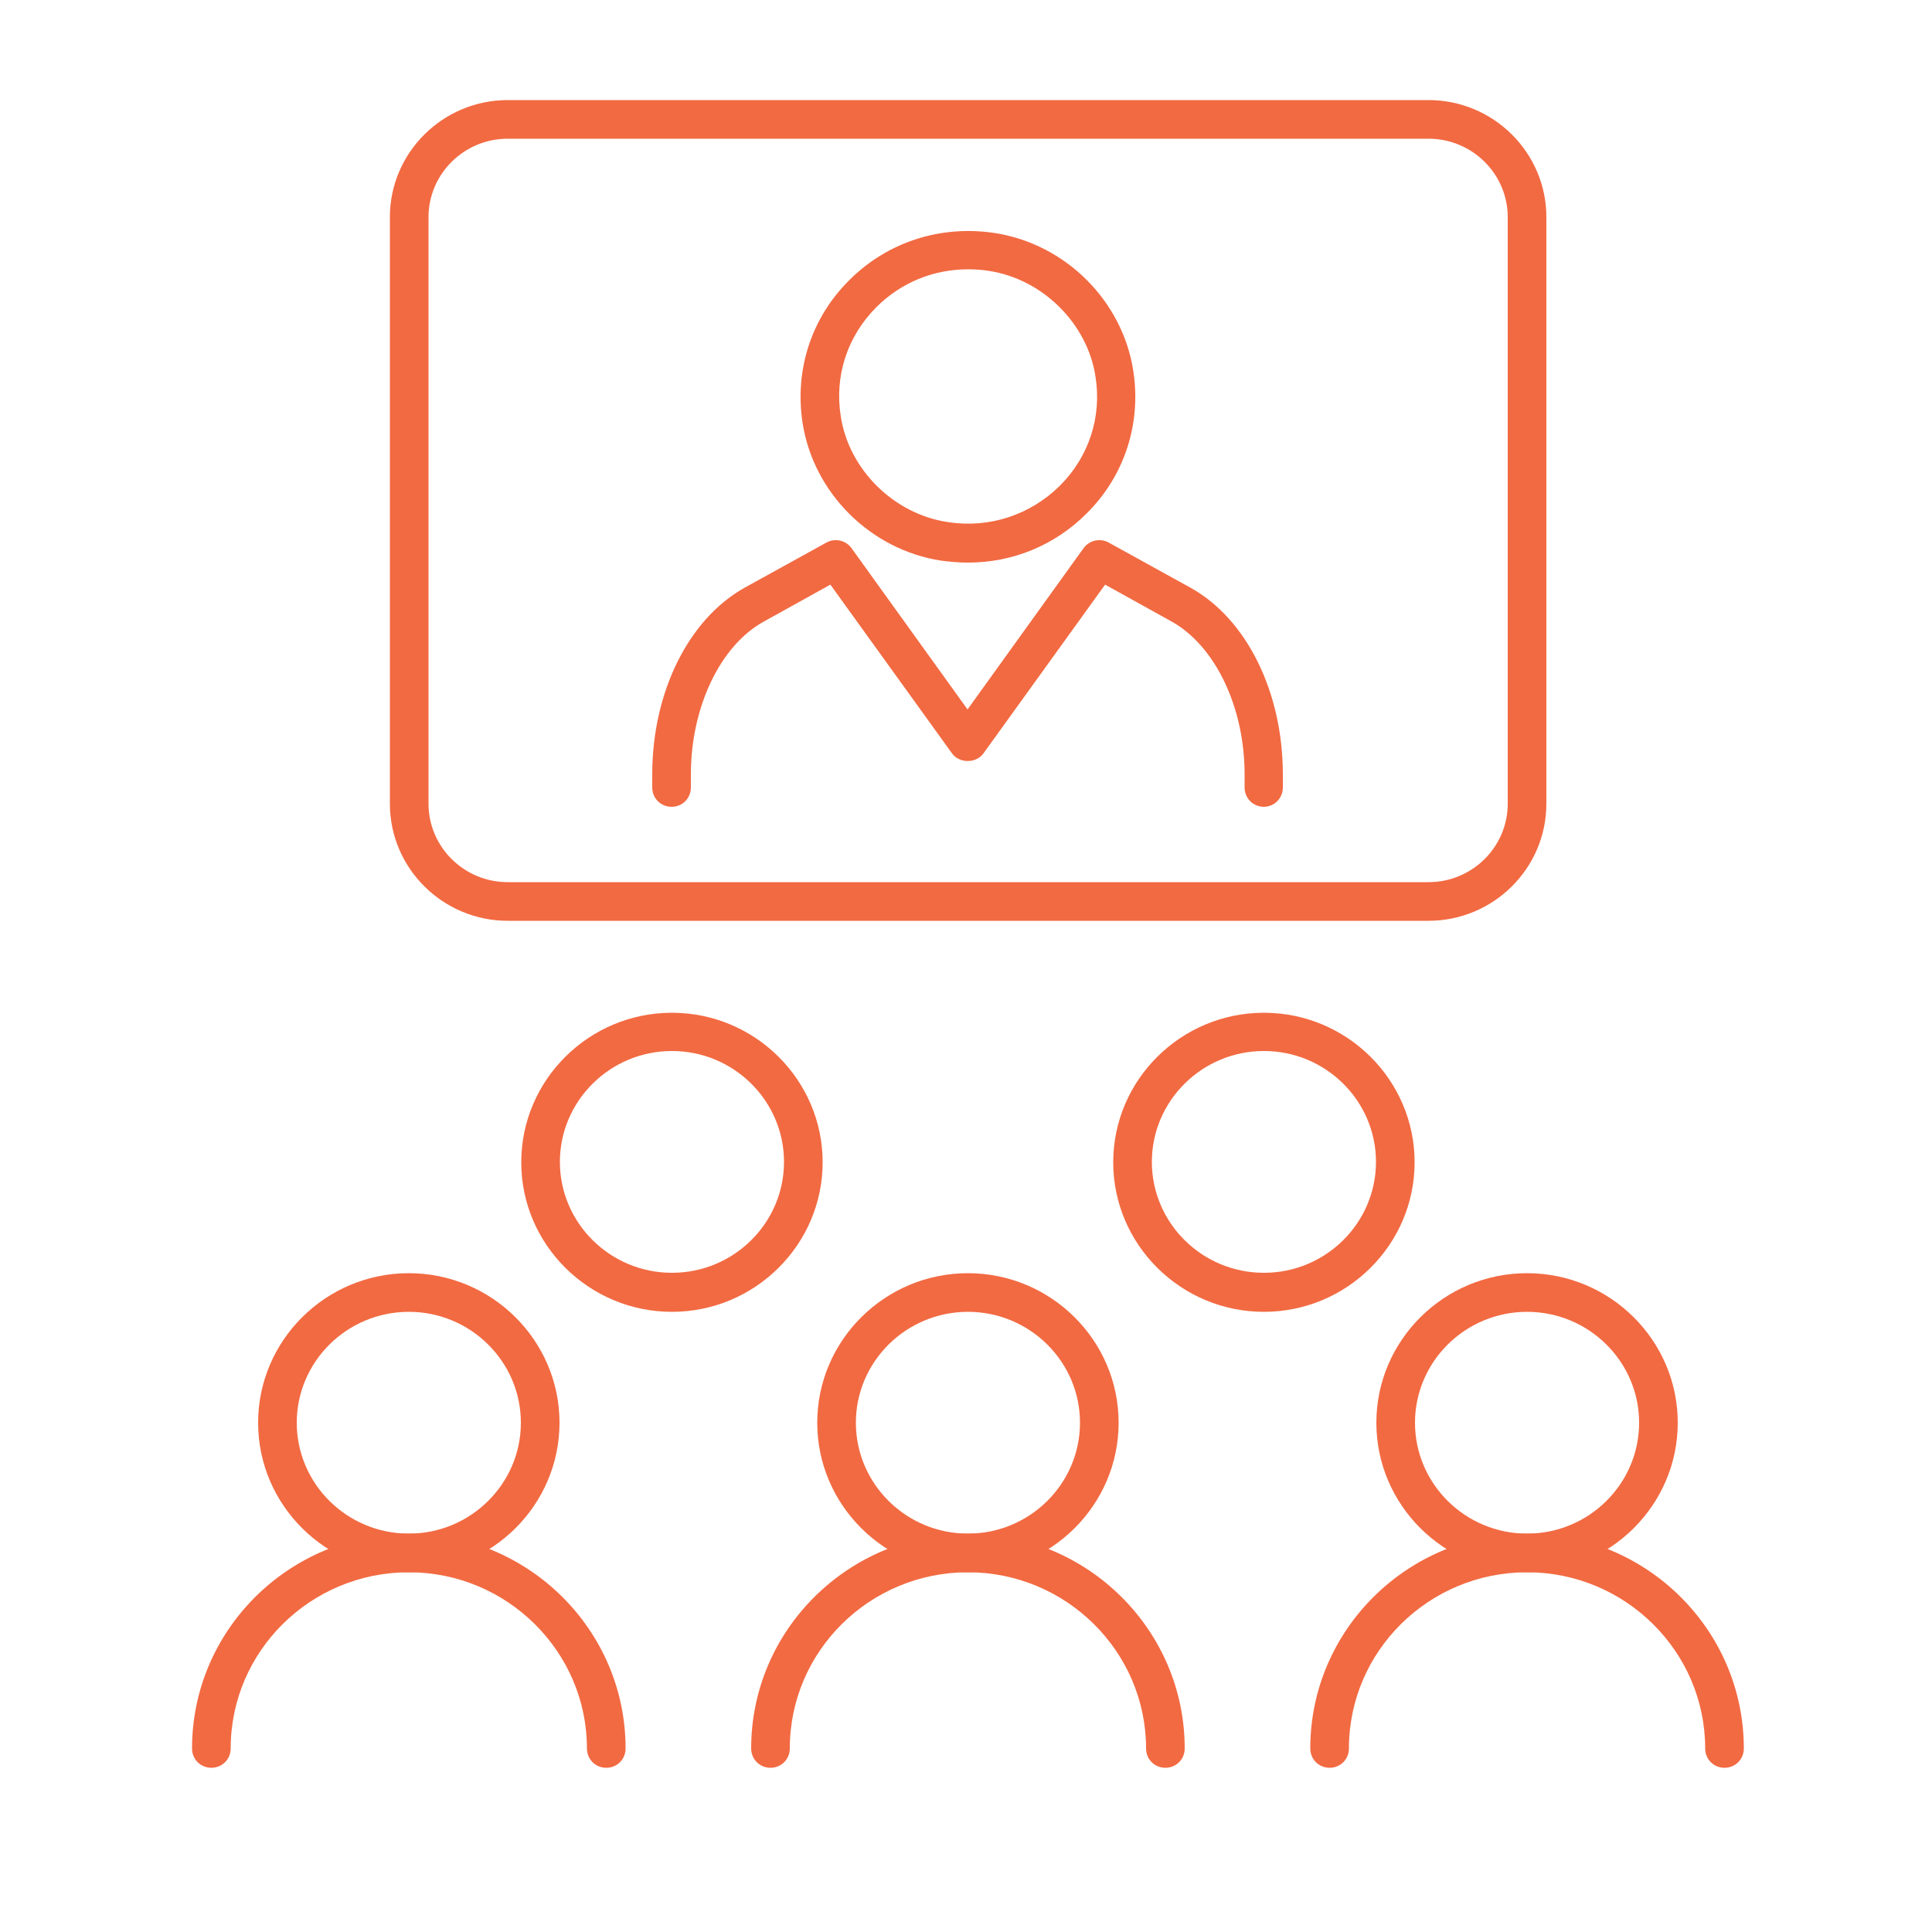
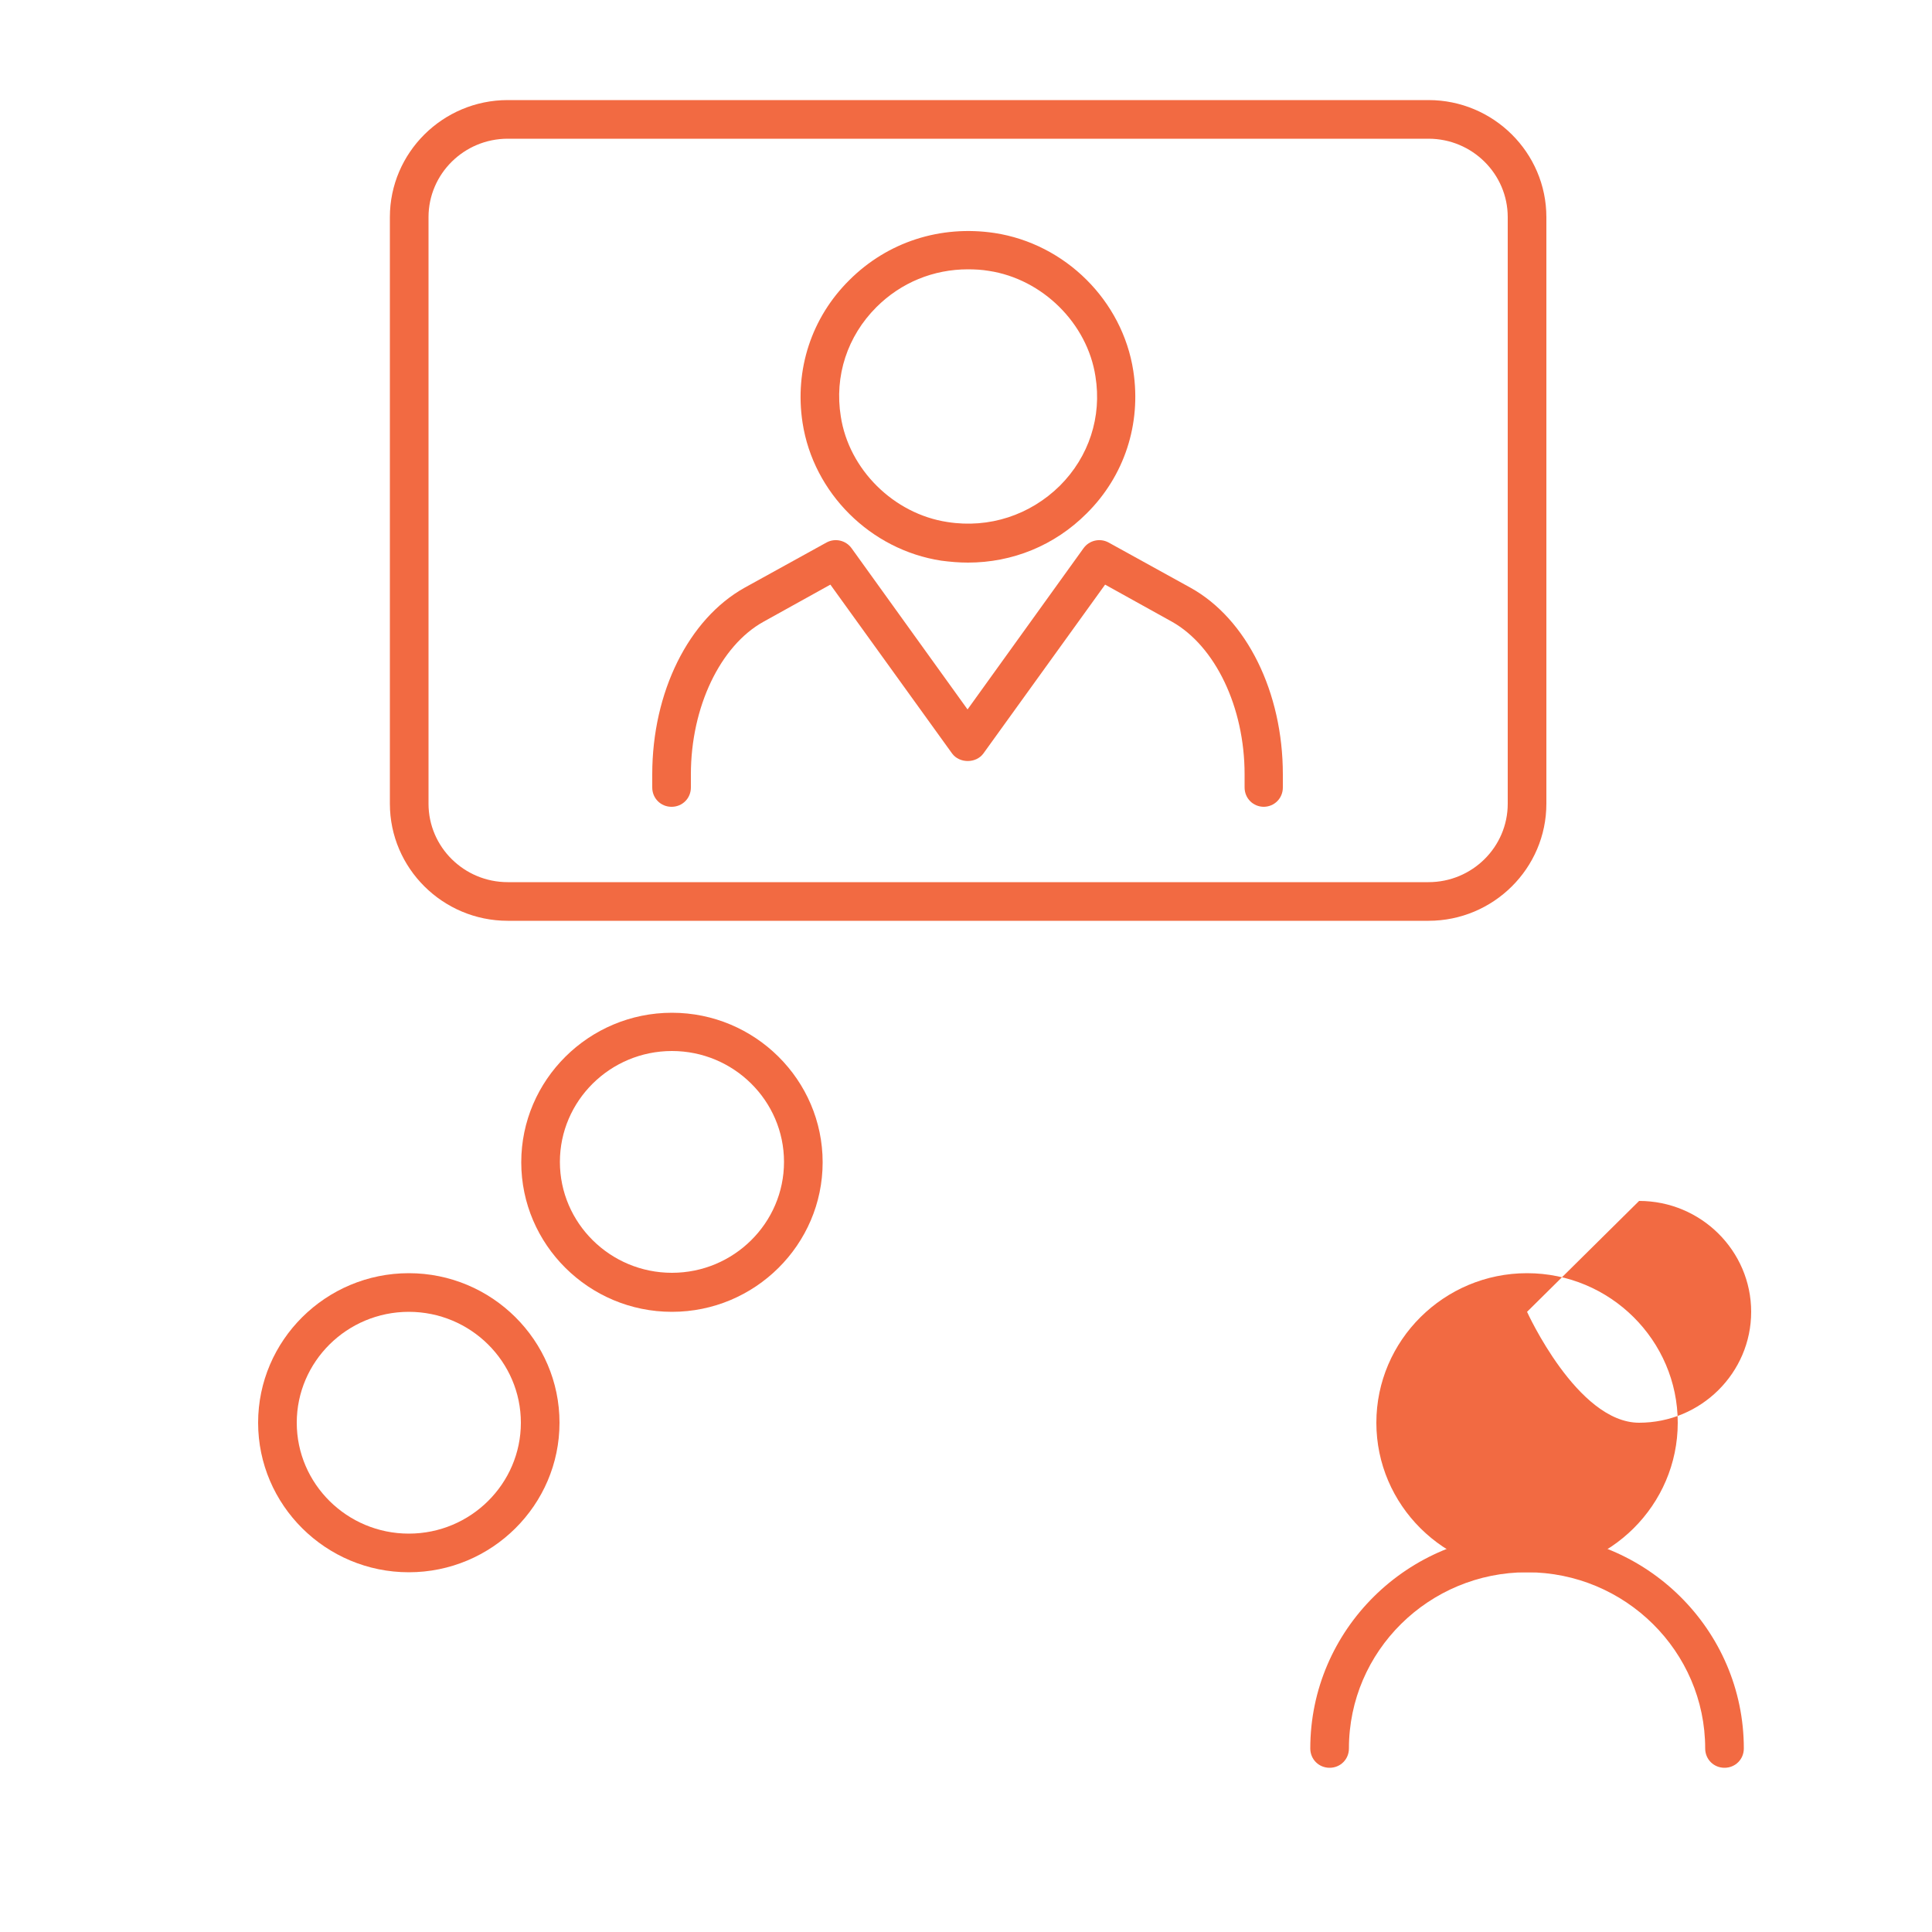
<svg xmlns="http://www.w3.org/2000/svg" id="Layer_1" version="1.1" viewBox="0 0 50 50">
  <defs>
    <style>
      .st0 {
        fill: #f26a42;
      }
    </style>
  </defs>
  <path class="st0" d="M10.58,40.69c-2.15,0-3.9-1.74-3.9-3.87s1.75-3.87,3.9-3.87,3.9,1.74,3.9,3.87-1.75,3.87-3.9,3.87ZM10.58,33.95c-1.6,0-2.9,1.29-2.9,2.87s1.3,2.87,2.9,2.87,2.9-1.29,2.9-2.87-1.3-2.87-2.9-2.87Z" />
  <path class="st0" d="M17.39,33.95c-2.15,0-3.9-1.74-3.9-3.87s1.75-3.87,3.9-3.87,3.9,1.74,3.9,3.87-1.75,3.87-3.9,3.87ZM17.39,27.2c-1.6,0-2.9,1.29-2.9,2.87s1.3,2.87,2.9,2.87,2.9-1.29,2.9-2.87-1.3-2.87-2.9-2.87Z" />
-   <path class="st0" d="M32.71,33.95c-2.15,0-3.9-1.74-3.9-3.87s1.75-3.87,3.9-3.87,3.9,1.74,3.9,3.87-1.75,3.87-3.9,3.87ZM32.71,27.2c-1.6,0-2.9,1.29-2.9,2.87s1.3,2.87,2.9,2.87,2.9-1.29,2.9-2.87-1.3-2.87-2.9-2.87Z" />
-   <path class="st0" d="M15.69,45.75c-.28,0-.5-.22-.5-.5,0-2.51-2.07-4.56-4.61-4.56s-4.61,2.04-4.61,4.56c0,.28-.22.5-.5.5s-.5-.22-.5-.5c0-3.07,2.52-5.56,5.61-5.56s5.61,2.49,5.61,5.56c0,.28-.22.5-.5.5Z" />
-   <path class="st0" d="M25.05,40.69c-2.15,0-3.9-1.74-3.9-3.87s1.75-3.87,3.9-3.87,3.9,1.74,3.9,3.87-1.75,3.87-3.9,3.87ZM25.05,33.95c-1.6,0-2.9,1.29-2.9,2.87s1.3,2.87,2.9,2.87,2.9-1.29,2.9-2.87-1.3-2.87-2.9-2.87Z" />
-   <path class="st0" d="M30.16,45.75c-.28,0-.5-.22-.5-.5,0-2.51-2.07-4.56-4.61-4.56s-4.61,2.04-4.61,4.56c0,.28-.22.5-.5.5s-.5-.22-.5-.5c0-3.07,2.52-5.56,5.61-5.56s5.61,2.49,5.61,5.56c0,.28-.22.5-.5.5Z" />
-   <path class="st0" d="M39.52,40.69c-2.15,0-3.9-1.74-3.9-3.87s1.75-3.87,3.9-3.87,3.9,1.74,3.9,3.87-1.75,3.87-3.9,3.87ZM39.52,33.95c-1.6,0-2.9,1.29-2.9,2.87s1.3,2.87,2.9,2.87,2.9-1.29,2.9-2.87-1.3-2.87-2.9-2.87Z" />
+   <path class="st0" d="M39.52,40.69c-2.15,0-3.9-1.74-3.9-3.87s1.75-3.87,3.9-3.87,3.9,1.74,3.9,3.87-1.75,3.87-3.9,3.87ZM39.52,33.95s1.3,2.87,2.9,2.87,2.9-1.29,2.9-2.87-1.3-2.87-2.9-2.87Z" />
  <path class="st0" d="M44.63,45.75c-.28,0-.5-.22-.5-.5,0-2.51-2.07-4.56-4.61-4.56s-4.61,2.04-4.61,4.56c0,.28-.22.5-.5.5s-.5-.22-.5-.5c0-3.07,2.52-5.56,5.61-5.56s5.61,2.49,5.61,5.56c0,.28-.22.5-.5.5Z" />
  <path class="st0" d="M36.97,23.83H13.14c-1.68,0-3.05-1.36-3.05-3.03V5.62c0-1.67,1.37-3.03,3.05-3.03h23.83c1.68,0,3.05,1.36,3.05,3.03v15.18c0,1.67-1.37,3.03-3.05,3.03ZM13.14,3.59c-1.13,0-2.05.91-2.05,2.03v15.18c0,1.12.92,2.03,2.05,2.03h23.83c1.13,0,2.05-.91,2.05-2.03V5.62c0-1.12-.92-2.03-2.05-2.03H13.14Z" />
  <path class="st0" d="M25.05,14.56c-.23,0-.46-.02-.69-.05-1.83-.28-3.31-1.75-3.59-3.57-.21-1.37.23-2.72,1.21-3.69.99-.99,2.36-1.43,3.76-1.22,1.83.28,3.31,1.75,3.59,3.57h0c.21,1.37-.23,2.72-1.21,3.69-.83.83-1.92,1.27-3.07,1.27ZM25.05,6.97c-.89,0-1.73.34-2.37.98-.75.75-1.09,1.78-.92,2.83.21,1.37,1.37,2.52,2.76,2.73,1.08.17,2.14-.18,2.91-.94.75-.75,1.09-1.78.92-2.83-.21-1.37-1.37-2.52-2.76-2.73-.18-.03-.36-.04-.54-.04Z" />
  <path class="st0" d="M32.71,20.88c-.28,0-.5-.22-.5-.5v-.34c0-1.74-.76-3.32-1.88-3.95l-1.73-.96-3.15,4.37c-.19.26-.62.26-.81,0l-3.15-4.37-1.73.96c-1.12.62-1.88,2.21-1.88,3.95v.34c0,.28-.22.5-.5.5s-.5-.22-.5-.5v-.34c0-2.13.94-4.02,2.39-4.83l2.12-1.17c.22-.12.5-.06.65.15l3,4.17,3-4.17c.15-.21.43-.27.65-.15l2.12,1.17c1.46.81,2.39,2.71,2.39,4.83v.34c0,.28-.22.5-.5.5Z" />
</svg>